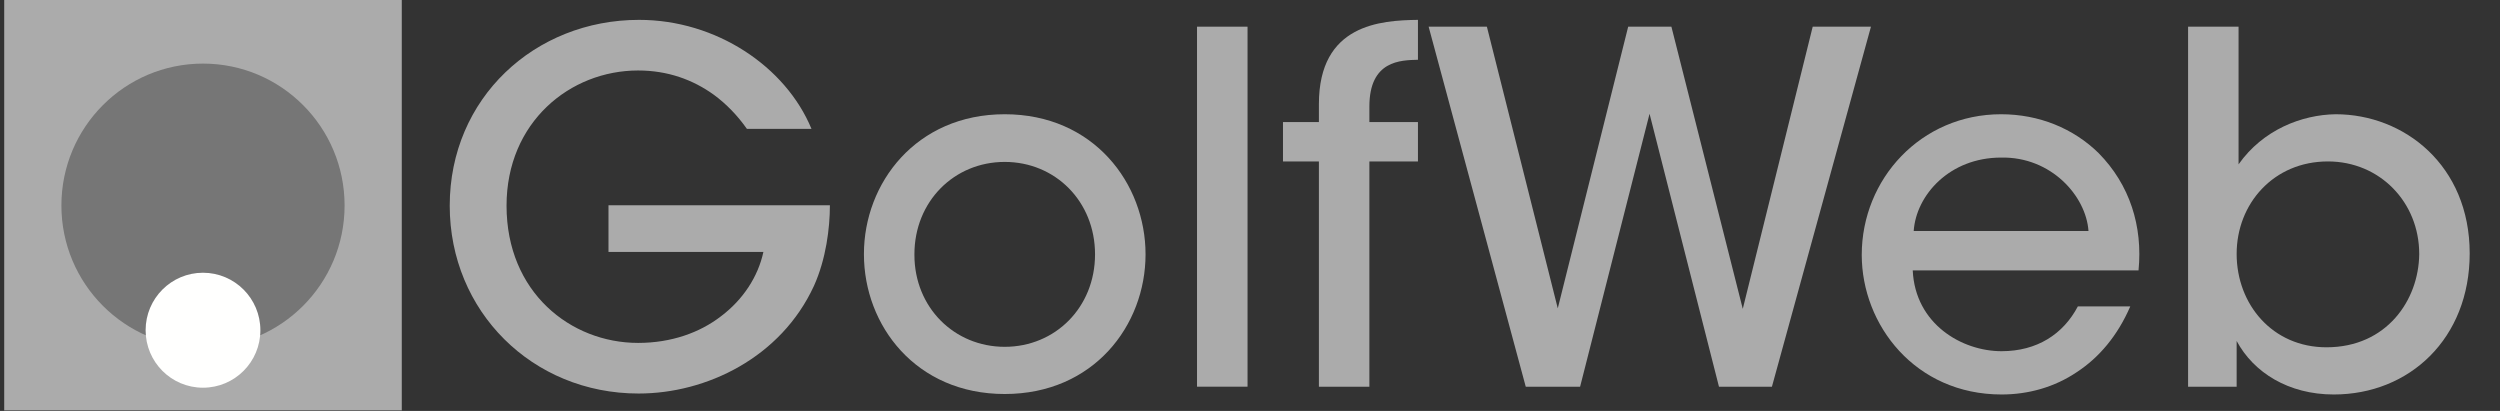
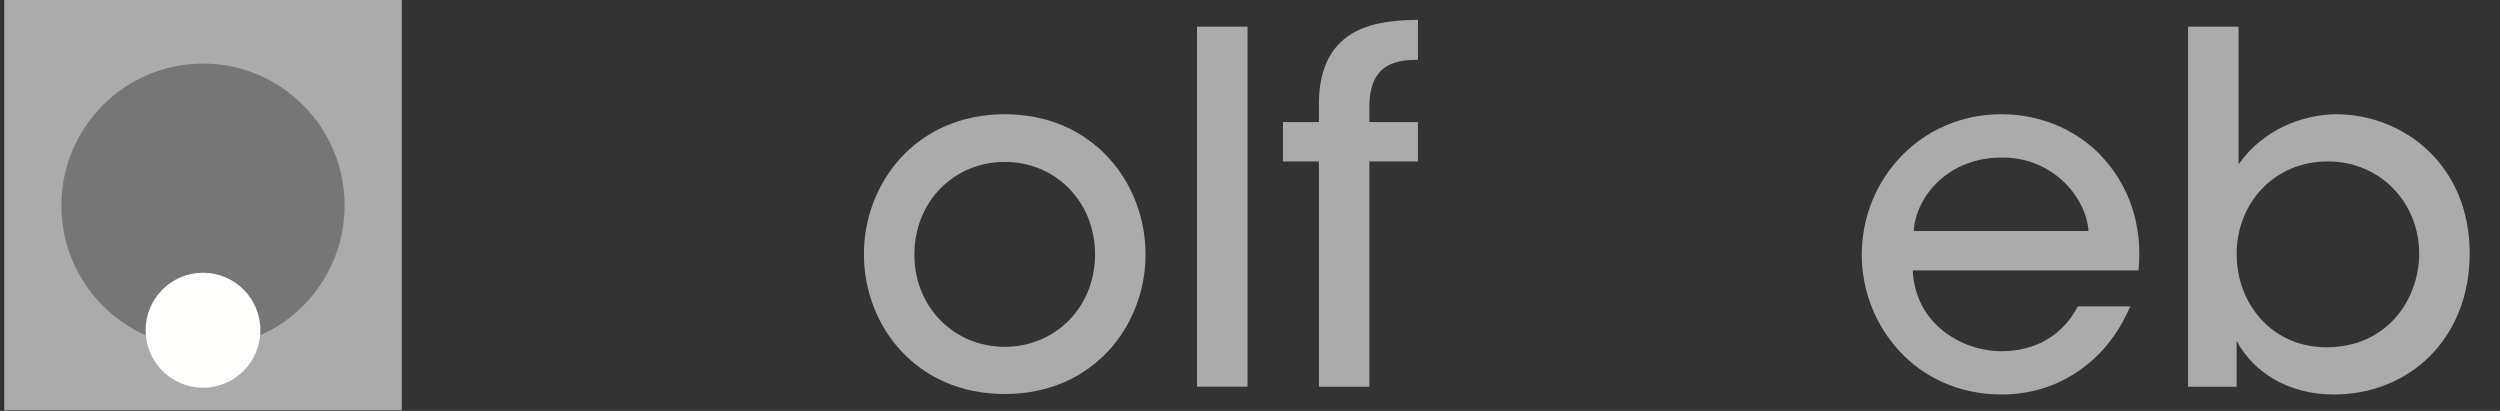
<svg xmlns="http://www.w3.org/2000/svg" width="73" height="12" viewBox="0 0 73 12" fill="none">
  <rect x="0" y="0" width="73" height="12" fill="#333333" stroke="none" />
  <g clip-path="url(#clip0_3129_1681)">
    <path fill-rule="evenodd" clip-rule="evenodd" d="M0.123 11.983H11.732V0H0.123V11.983Z" fill="#ABABAB" />
    <path fill-rule="evenodd" clip-rule="evenodd" d="M10.062 6C10.062 3.712 8.211 1.857 5.928 1.857C3.644 1.857 1.793 3.712 1.793 6C1.793 8.288 3.644 10.143 5.928 10.143C8.211 10.143 10.062 8.288 10.062 6Z" fill="#767676" />
-     <path fill-rule="evenodd" clip-rule="evenodd" d="M7.603 9.643C7.603 8.716 6.853 7.964 5.927 7.964C5.002 7.964 4.252 8.716 4.252 9.643C4.252 10.57 5.002 11.321 5.927 11.321C6.853 11.321 7.603 10.57 7.603 9.643Z" fill="#FFFFFE" />
-     <path fill-rule="evenodd" clip-rule="evenodd" d="M21.809 3.762C21.539 3.379 21.213 3.038 20.845 2.768C20.235 2.328 19.498 2.058 18.633 2.058C16.648 2.058 14.791 3.564 14.791 6.007C14.791 8.536 16.662 10.013 18.633 10.013C19.597 10.013 20.434 9.715 21.057 9.232C21.696 8.749 22.135 8.081 22.291 7.357H17.768V5.993H24.233C24.233 6.66 24.12 7.569 23.766 8.351C22.802 10.439 20.632 11.491 18.647 11.491C15.542 11.491 13.132 9.09 13.132 6.007C13.132 2.867 15.613 0.58 18.661 0.58C20.916 0.58 22.943 1.944 23.695 3.762H21.809Z" fill="#ABABAB" />
+     <path fill-rule="evenodd" clip-rule="evenodd" d="M7.603 9.643C7.603 8.716 6.853 7.964 5.927 7.964C5.002 7.964 4.252 8.716 4.252 9.643C4.252 10.57 5.002 11.321 5.927 11.321C6.853 11.321 7.603 10.57 7.603 9.643" fill="#FFFFFE" />
    <path fill-rule="evenodd" clip-rule="evenodd" d="M26.701 7.442C26.701 8.976 27.864 10.127 29.338 10.127C30.813 10.127 31.975 8.976 31.975 7.427C31.975 5.879 30.813 4.728 29.338 4.728C27.864 4.728 26.701 5.879 26.701 7.427V7.442ZM25.227 7.413C25.227 5.354 26.744 3.336 29.338 3.336C31.933 3.336 33.45 5.354 33.45 7.427C33.45 9.502 31.933 11.505 29.338 11.505C26.744 11.505 25.227 9.502 25.227 7.427V7.413Z" fill="#ABABAB" />
    <path fill-rule="evenodd" clip-rule="evenodd" d="M34.953 11.291H36.428V0.779H34.953V11.291Z" fill="#ABABAB" />
    <path fill-rule="evenodd" clip-rule="evenodd" d="M38.512 4.714H37.463V3.564H38.512V3.038C38.512 0.708 40.313 0.594 41.404 0.58V1.745C40.908 1.759 39.986 1.759 39.986 3.109V3.564H41.404V4.714H39.986V11.292H38.512V4.714Z" fill="#ABABAB" />
-     <path fill-rule="evenodd" clip-rule="evenodd" d="M41.716 0.779H43.417L45.487 9.004L47.543 0.779H48.805L50.889 9.019L52.931 0.779H54.632L51.74 11.292H50.194L48.167 3.322L46.139 11.292H44.552L41.716 0.779Z" fill="#ABABAB" />
    <path fill-rule="evenodd" clip-rule="evenodd" d="M60.984 6.746C60.914 5.723 59.893 4.572 58.432 4.601C56.929 4.601 55.951 5.695 55.88 6.746H60.984ZM55.852 7.896C55.923 9.459 57.284 10.255 58.446 10.255C59.481 10.255 60.247 9.757 60.673 8.947H62.204C61.835 9.8 61.296 10.439 60.644 10.865C59.992 11.306 59.226 11.519 58.446 11.519C55.923 11.519 54.363 9.487 54.363 7.442C54.363 5.226 56.093 3.336 58.432 3.336C59.538 3.336 60.545 3.748 61.282 4.473C62.19 5.396 62.572 6.604 62.445 7.896H55.852Z" fill="#ABABAB" />
    <path fill-rule="evenodd" clip-rule="evenodd" d="M70.641 7.413C70.641 5.907 69.492 4.714 67.975 4.714C66.387 4.714 65.31 5.95 65.31 7.413C65.31 8.891 66.359 10.141 67.933 10.141C69.691 10.141 70.626 8.763 70.641 7.427V7.413ZM63.892 0.779H65.366V4.799C66.075 3.791 67.209 3.35 68.202 3.336C70.201 3.336 72.115 4.828 72.115 7.399C72.115 9.885 70.357 11.519 68.145 11.519C66.827 11.519 65.806 10.88 65.31 9.956V11.292H63.892V0.779Z" fill="#ABABAB" />
  </g>
  <defs>
    <clipPath id="clip0_3129_1681">
      <rect width="72" height="12" fill="white" transform="translate(0.123)" />
    </clipPath>
  </defs>
</svg>